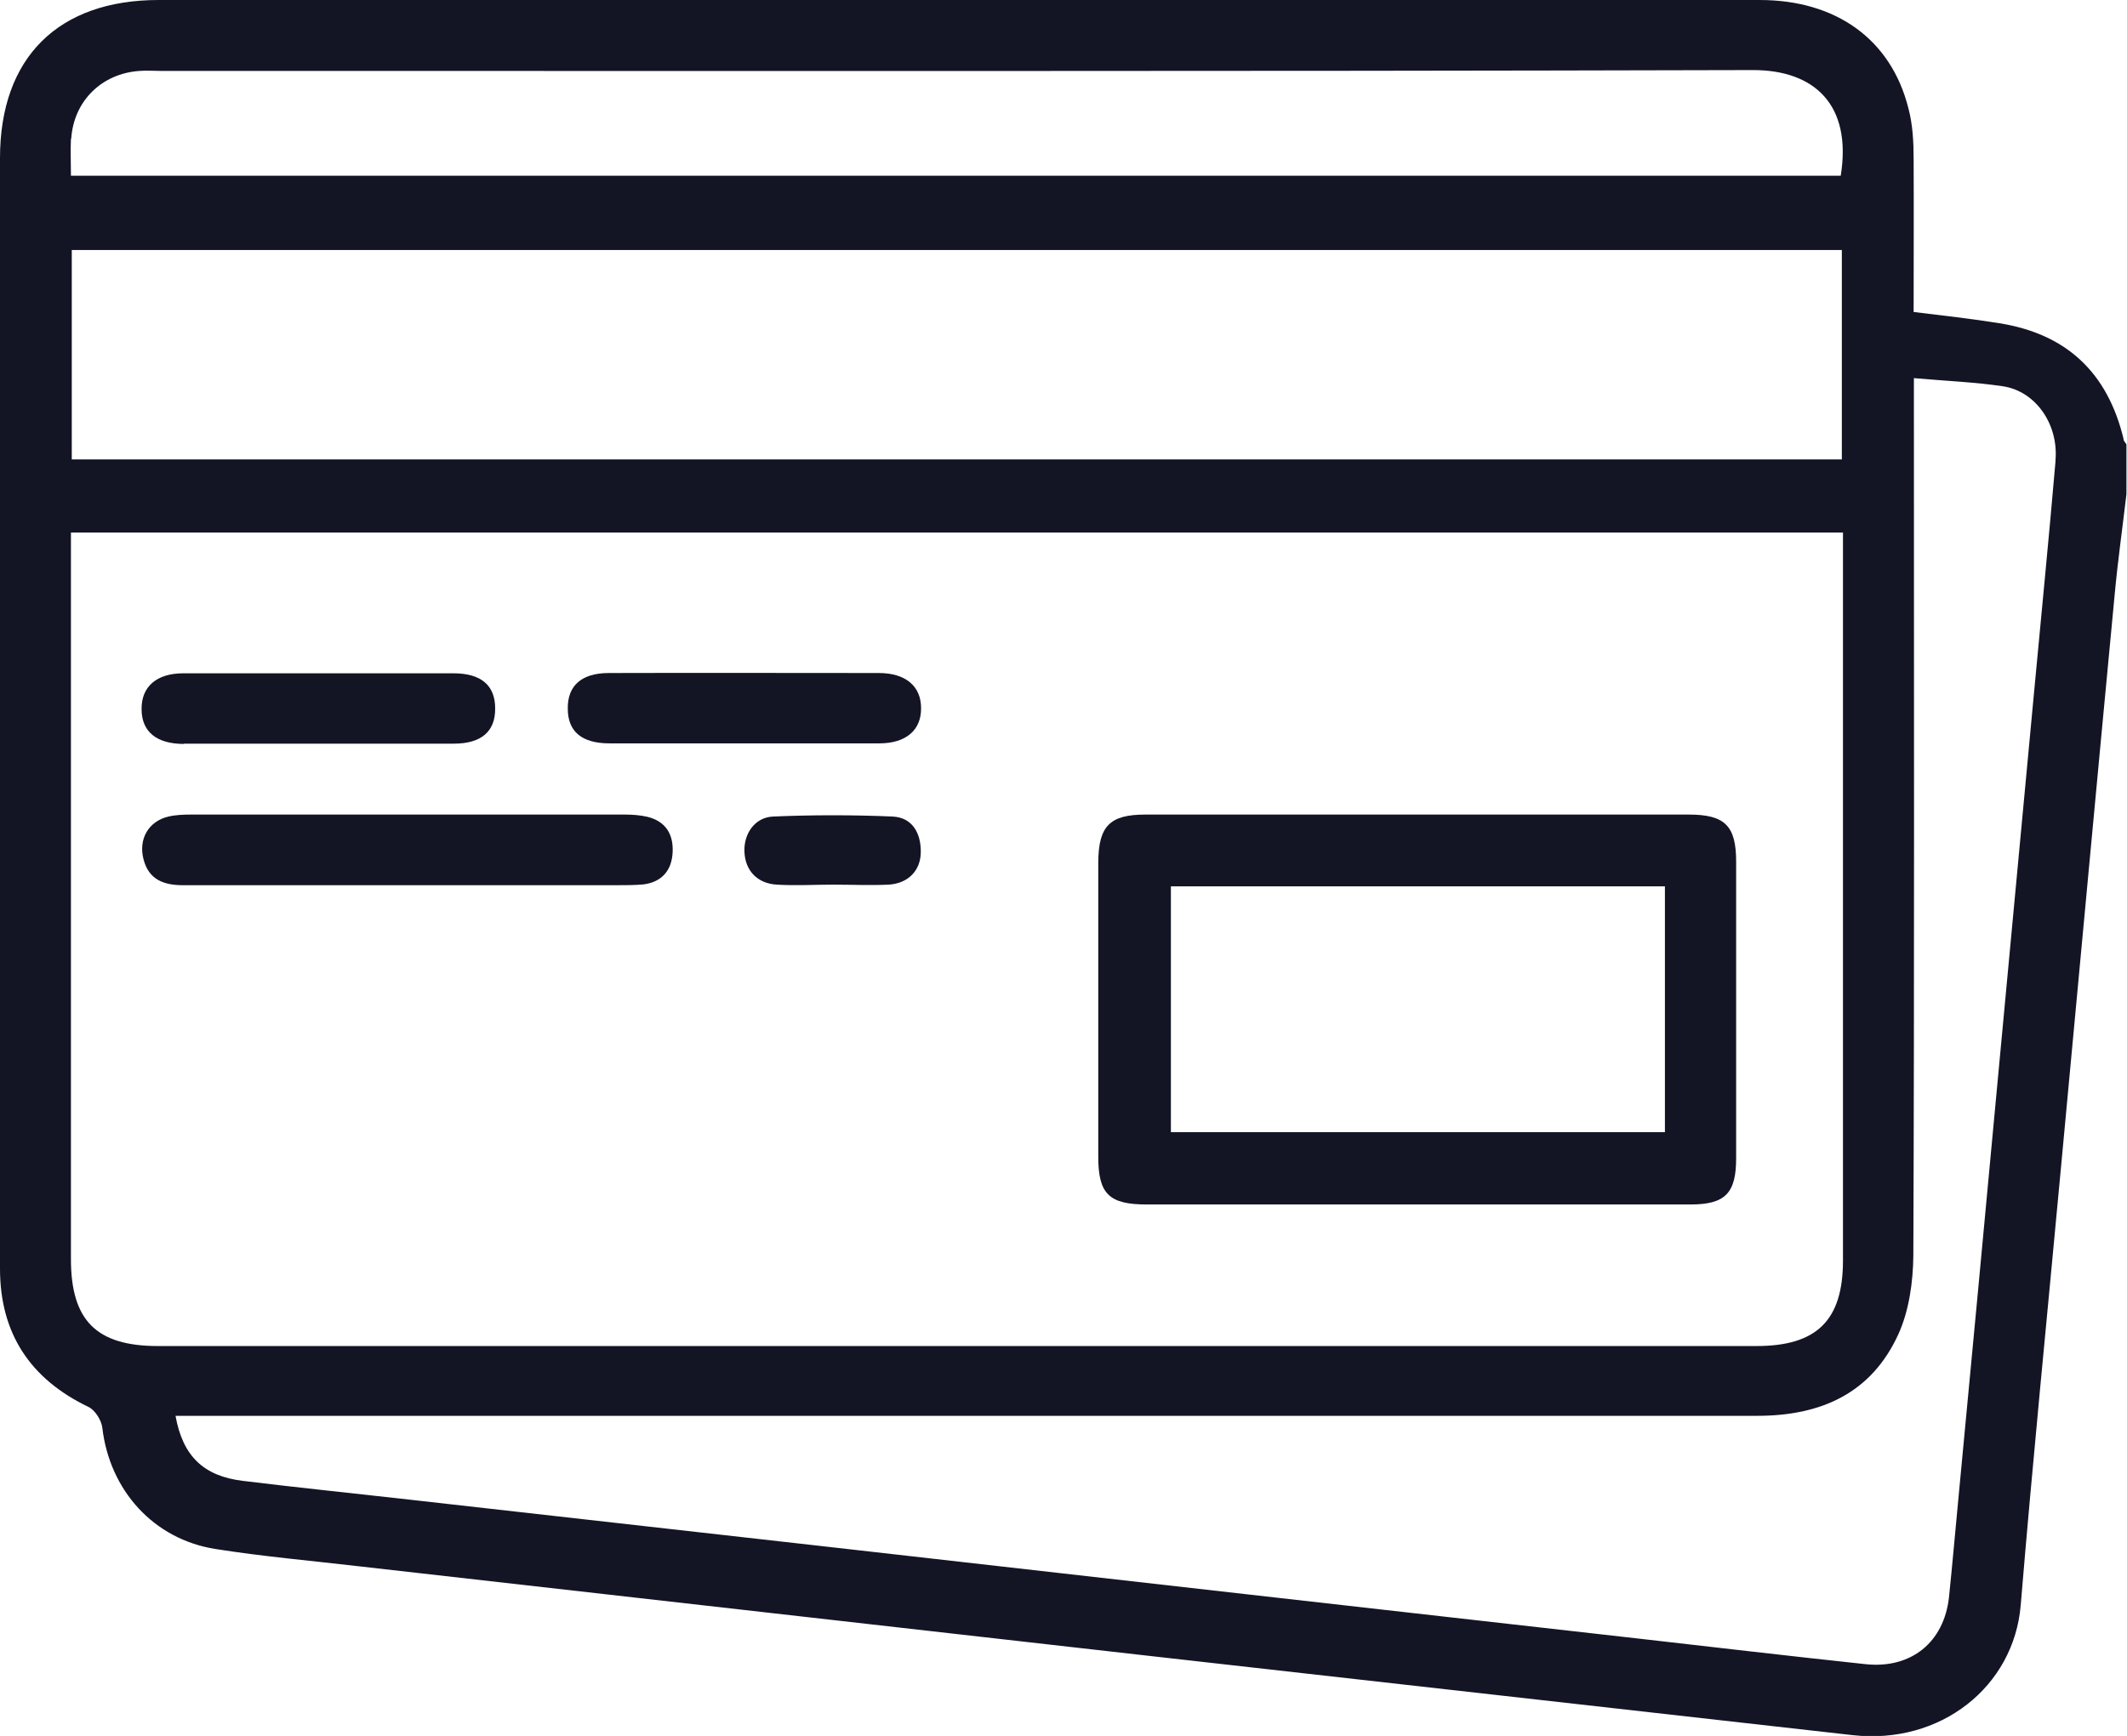
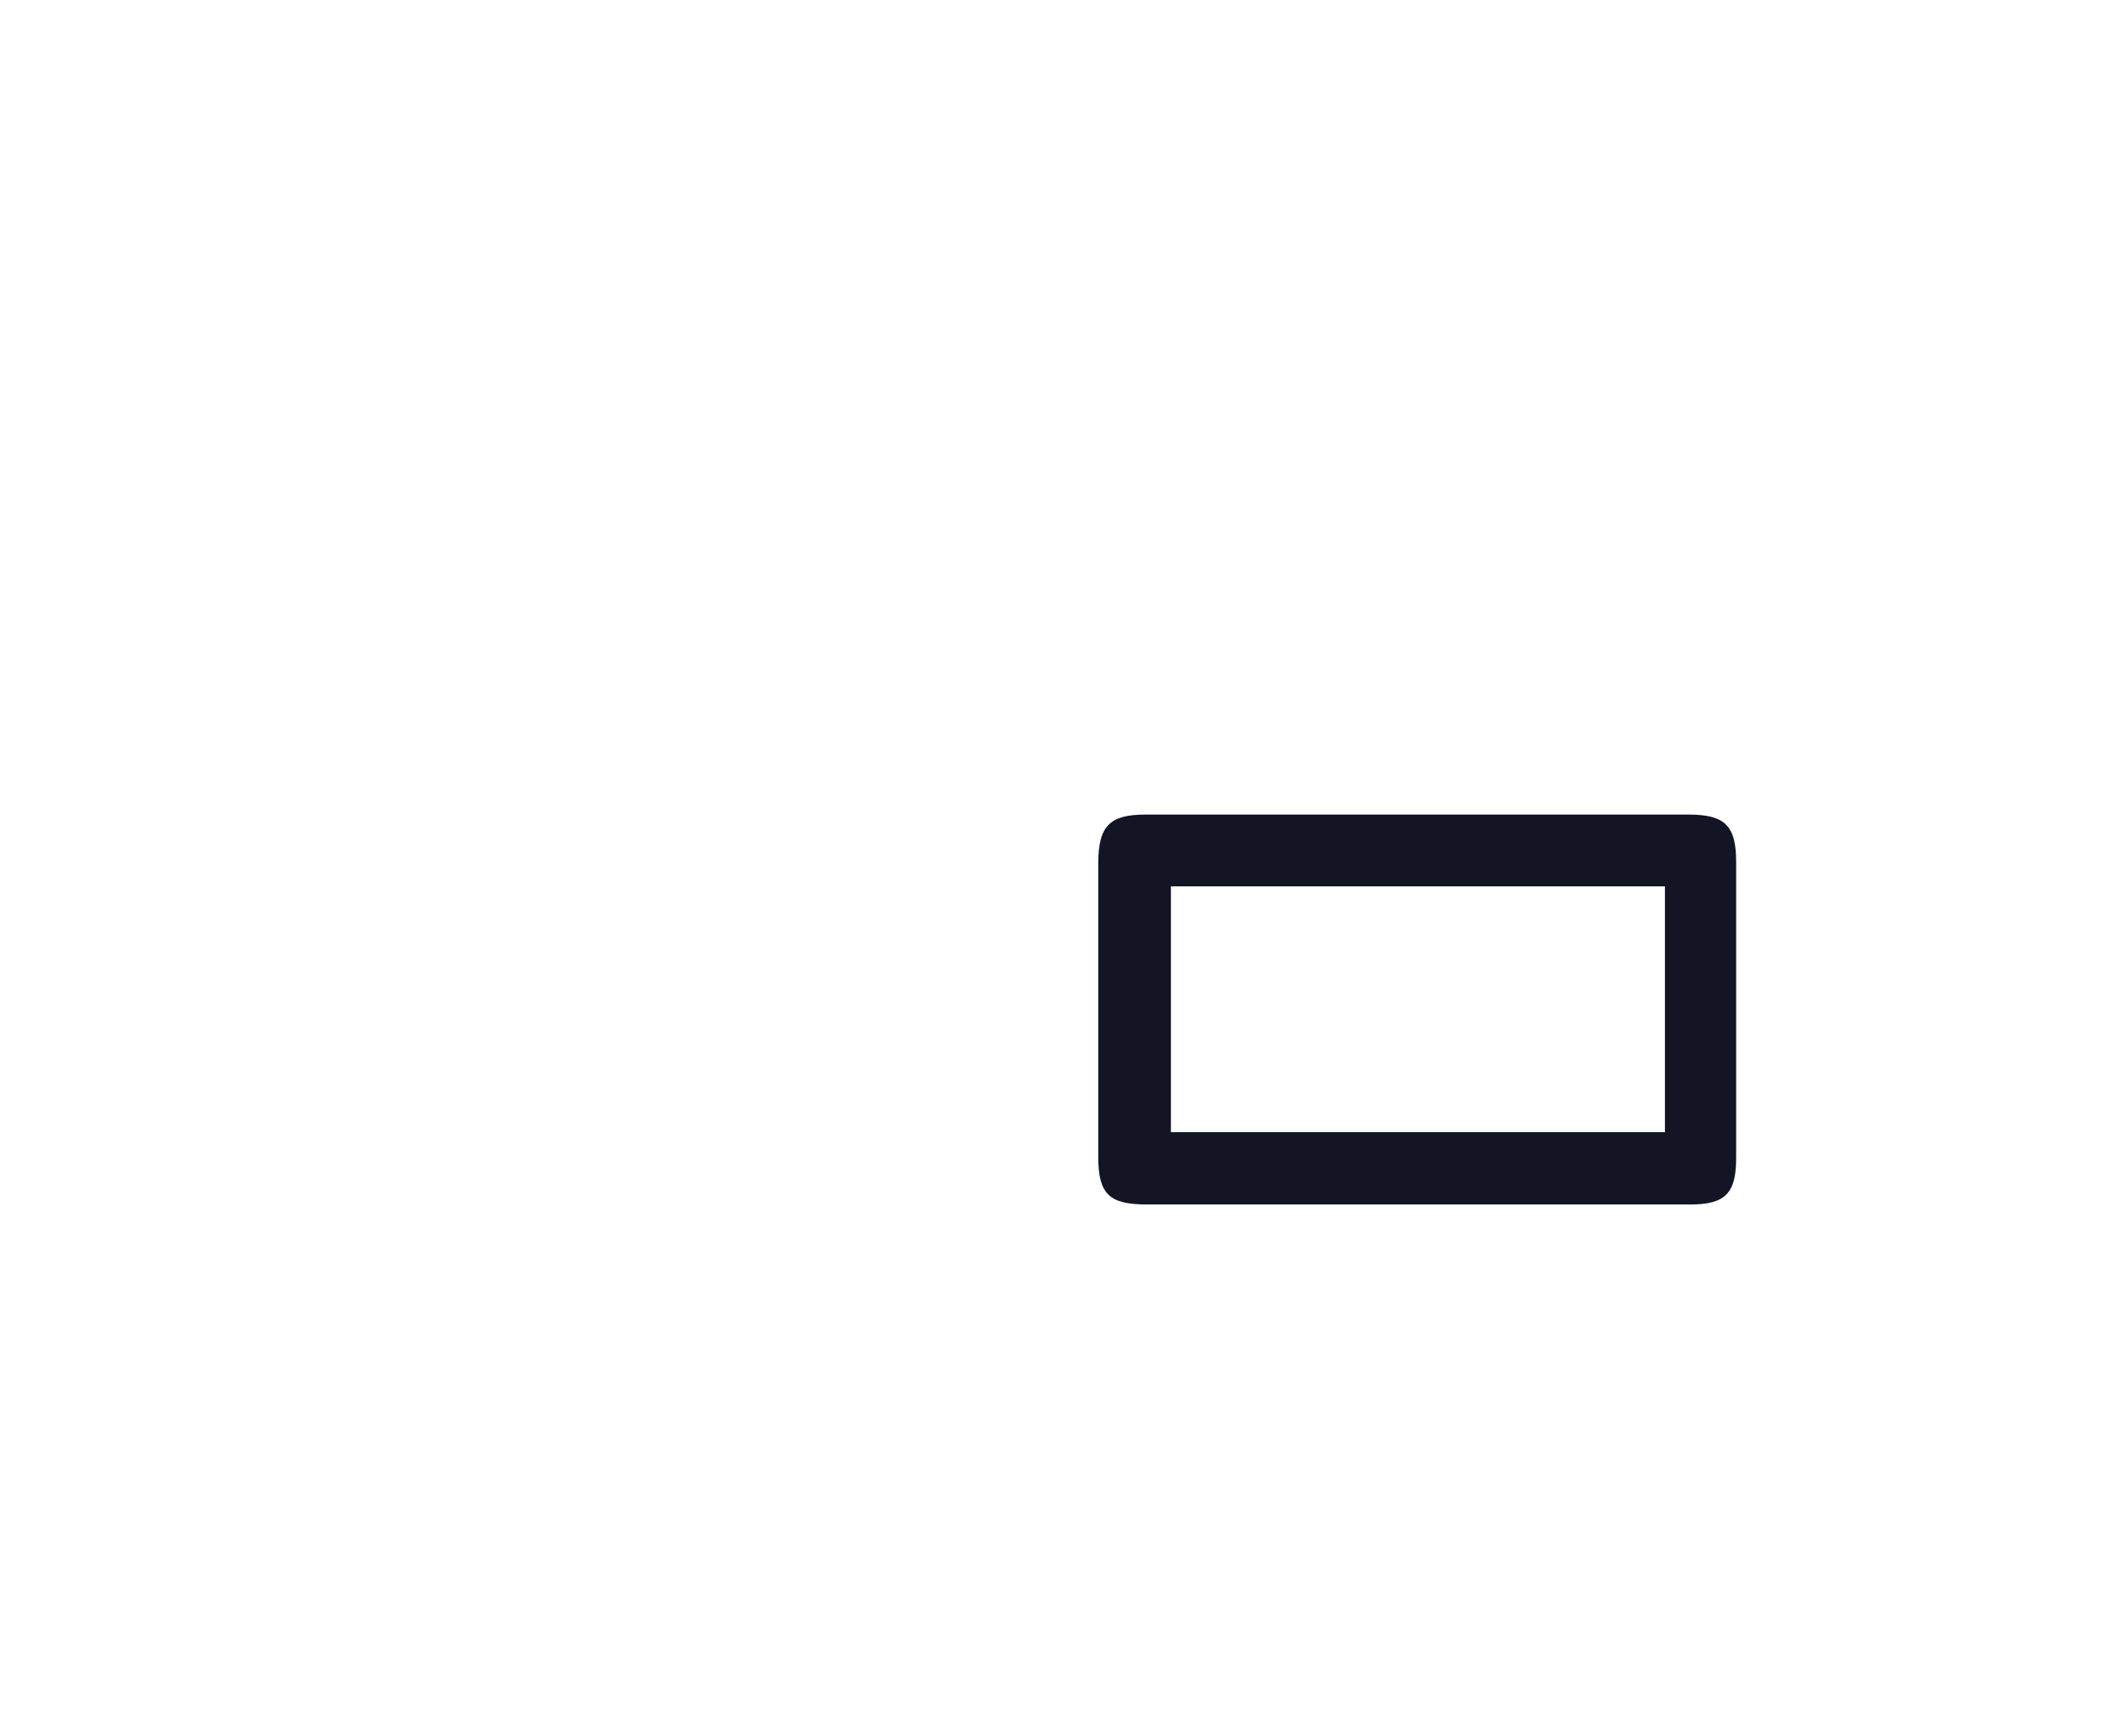
<svg xmlns="http://www.w3.org/2000/svg" id="Capa_2" viewBox="0 0 75.86 61.93">
  <defs>
    <style>      .cls-1 {        fill: #131525;      }    </style>
  </defs>
  <g id="Capa_1-2" data-name="Capa_1">
    <g>
-       <path class="cls-1" d="M75.74,15.67c-.57-2.38-2.04-3.76-4.44-4.14-.99-.16-1.99-.27-3.05-.4,0-1.86.01-3.66,0-5.45,0-.61-.03-1.24-.19-1.83C67.44,1.4,65.48,0,62.76,0,43.73,0,24.7,0,5.66,0,2.07,0,0,2.06,0,5.64c0,9.11,0,18.22,0,27.33,0,4.1,0,8.2,0,12.29,0,2.3,1.07,3.93,3.15,4.93.24.11.47.48.5.75.26,2.22,1.82,3.97,4.03,4.32,1.7.27,3.43.42,5.14.62,9.44,1.07,18.87,2.14,28.31,3.21,8.31.94,16.62,1.87,24.93,2.81,3.15.36,5.77-1.73,6.01-4.64.43-5.19.95-10.37,1.43-15.55.64-6.83,1.27-13.66,1.92-20.49.11-1.2.28-2.39.42-3.59v-1.78c-.04-.06-.1-.12-.11-.19ZM2.54,4.95c.09-1.35,1.09-2.33,2.44-2.42.25-.02.49,0,.74,0,18.94,0,37.88.02,56.81-.03,2.17,0,3.53,1.23,3.12,3.77H2.53c0-.48-.02-.9,0-1.32ZM65.69,8.92v7.47H2.56v-7.47h63.13ZM2.53,44.92c0-8.37,0-16.74,0-25.1v-.82h63.2v.79c0,8.39,0,16.79,0,25.18,0,2.13-.93,3.05-3.08,3.05-19.01,0-38.01,0-57.02,0-2.19,0-3.1-.91-3.1-3.1ZM73.31,16.46c-.24,2.8-.52,5.6-.78,8.4-.42,4.52-.85,9.04-1.27,13.56-.47,5.04-.94,10.07-1.42,15.11-.11,1.15-.21,2.31-.33,3.46-.18,1.6-1.35,2.55-2.97,2.38-2.72-.29-5.44-.61-8.16-.92-4.66-.53-9.32-1.05-13.97-1.58-5.03-.57-10.05-1.14-15.08-1.71-5.03-.57-10.05-1.13-15.08-1.7-1.86-.21-3.73-.4-5.59-.63-1.4-.17-2.14-.88-2.4-2.32h.93c18.49,0,36.99,0,55.48,0,2.29,0,4.08-.81,5.04-2.92.38-.84.52-1.86.53-2.79.04-10.1.02-20.2.02-30.3v-1.01c1.12.1,2.16.14,3.17.29,1.16.17,1.99,1.34,1.88,2.64Z" />
      <path class="cls-1" d="M60.24,29.06c-6.46,0-12.93,0-19.39,0-1.27,0-1.67.41-1.68,1.7,0,3.5,0,7.01,0,10.51,0,1.33.39,1.7,1.73,1.7,3.21,0,6.41,0,9.62,0,3.26,0,6.51,0,9.77,0,1.24,0,1.63-.4,1.63-1.65,0-3.53,0-7.05,0-10.58,0-1.28-.4-1.68-1.69-1.68ZM59.38,40.39h-17.62v-8.77h17.62v8.77Z" />
-       <path class="cls-1" d="M23.09,29.14c-.26-.06-.54-.08-.8-.08-5.16,0-10.31,0-15.47,0-.27,0-.55.01-.81.07-.72.17-1.08.81-.89,1.53.19.73.73.92,1.41.92,2.66,0,5.33,0,7.99,0,2.49,0,4.98,0,7.48,0,.32,0,.64,0,.96-.03.66-.09,1-.51,1.03-1.15.03-.64-.25-1.1-.9-1.26Z" />
-       <path class="cls-1" d="M6.57,26.53c1.6,0,3.21,0,4.81,0,1.6,0,3.21,0,4.81,0,.98,0,1.48-.44,1.47-1.26,0-.82-.5-1.25-1.49-1.25-3.21,0-6.42,0-9.63,0-.96,0-1.5.48-1.49,1.28,0,.8.53,1.24,1.51,1.24Z" />
-       <path class="cls-1" d="M31.35,24.01c-3.21,0-6.42-.01-9.63,0-.98,0-1.48.45-1.47,1.27,0,.82.5,1.24,1.49,1.24,1.6,0,3.21,0,4.81,0,1.6,0,3.21,0,4.81,0,.96,0,1.5-.48,1.49-1.26,0-.78-.55-1.25-1.51-1.25Z" />
-       <path class="cls-1" d="M31.84,29.13c-1.42-.06-2.85-.06-4.27,0-.65.03-1.04.61-1.02,1.24.02.68.45,1.15,1.16,1.19.66.04,1.33,0,1.99,0s1.33.03,1.99,0c.7-.04,1.16-.51,1.15-1.19,0-.66-.31-1.21-1.01-1.24Z" />
    </g>
  </g>
</svg>